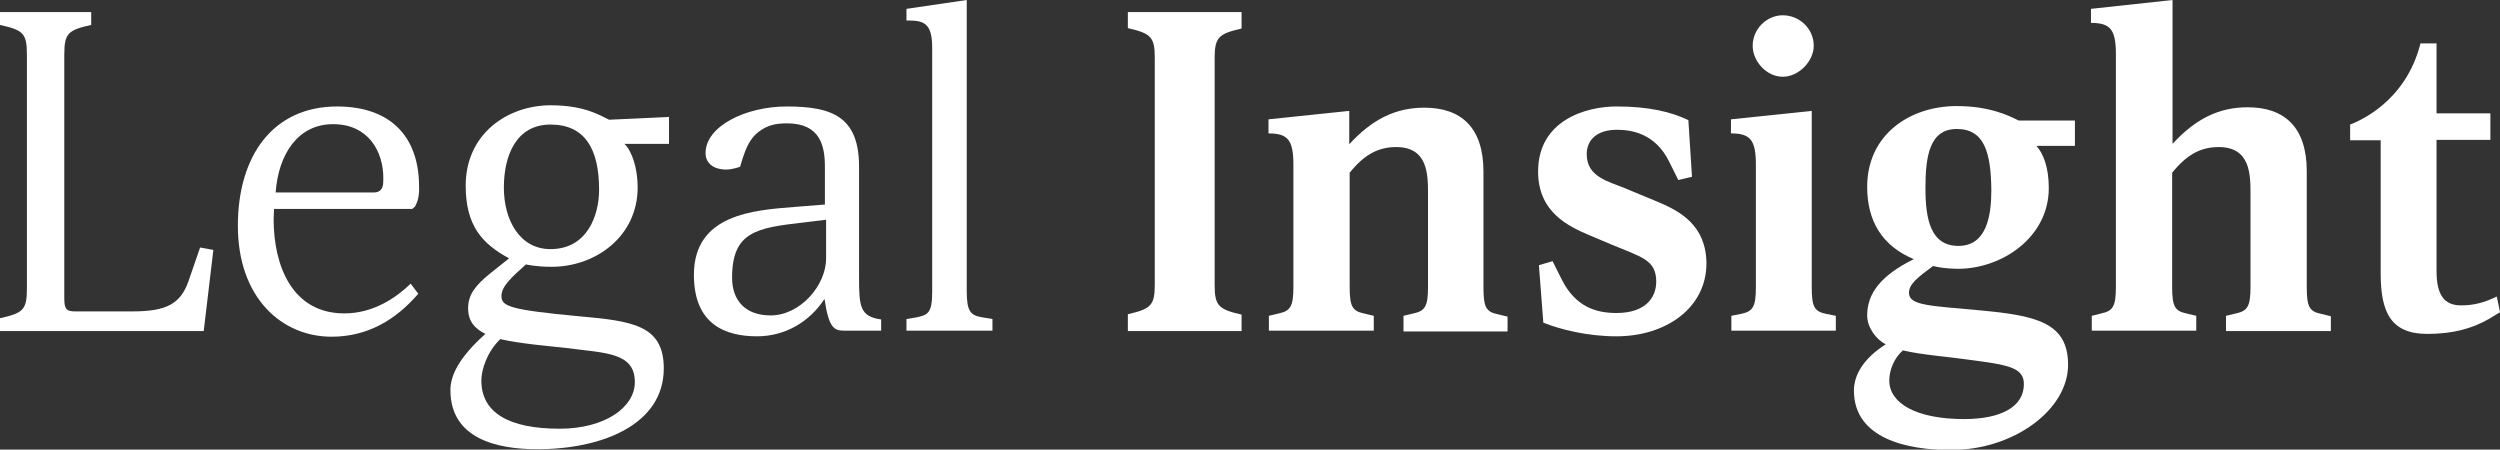
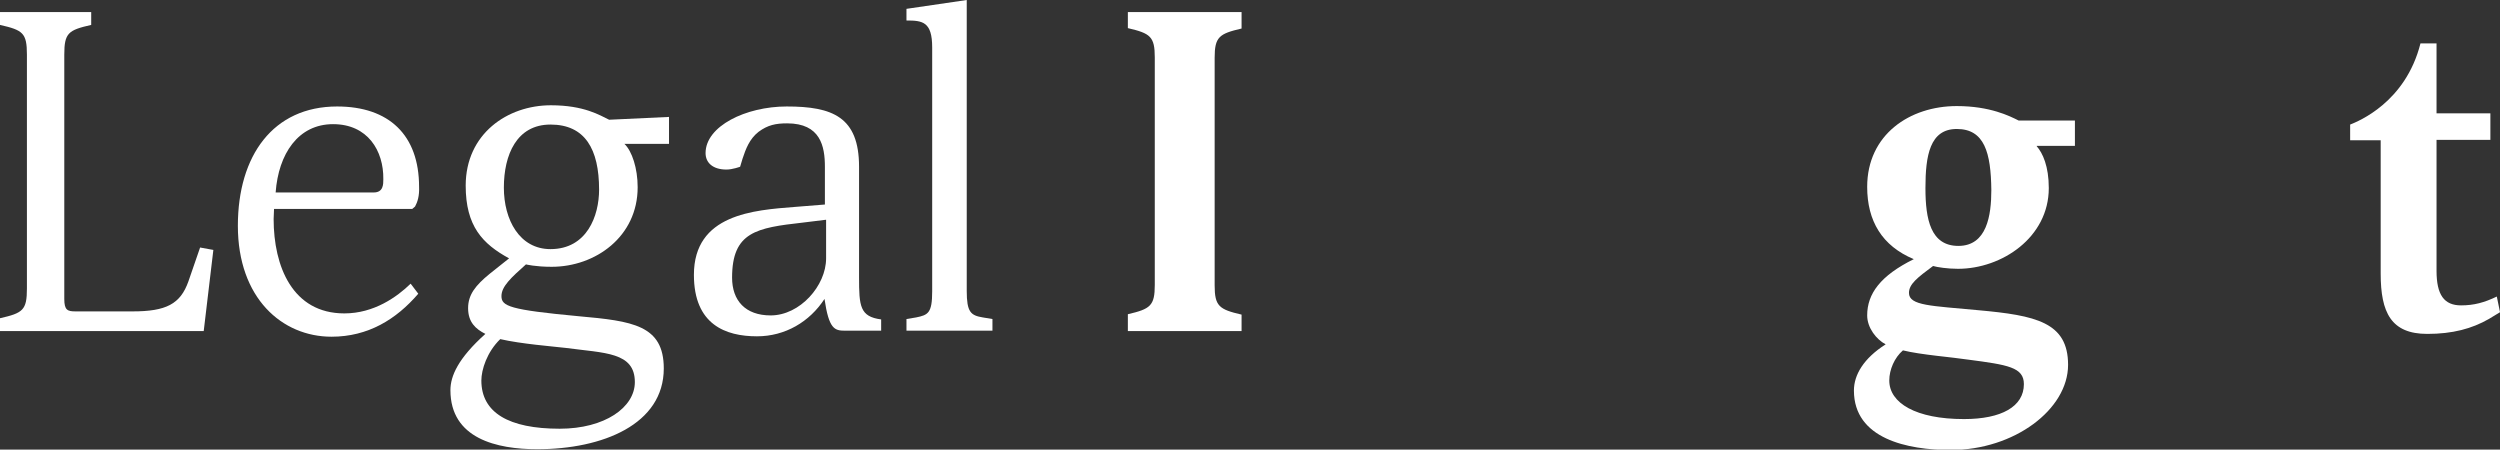
<svg xmlns="http://www.w3.org/2000/svg" id="_Слой_1" data-name="Слой_1" viewBox="0 0 784 141">
  <rect x="0" y="0" width="784" height="141" fill="#333333" stroke="none" />
  <defs>
    <style> .cls-1 { fill: #fff; } </style>
  </defs>
  <path class="cls-1" d="M66.909,78.375l-3.024,25.453H0v-4.032c7.182-1.638,8.442-2.52,8.442-9.324V17.137c0-6.804-1.26-7.686-8.442-9.324V3.78h28.603v4.032c-7.182,1.638-8.442,2.52-8.442,9.324v76.611c0,3.528,1.008,3.906,3.528,3.906h17.893c10.458,0,14.995-2.268,17.515-9.45l3.654-10.584,4.158.756Z" />
  <path class="cls-1" d="M130.164,64.767l-.882.756h-43.346c0,1.134-.126,2.142-.126,3.15,0,14.869,5.922,29.611,22.177,29.611,9.324,0,16.507-5.166,20.791-9.324l2.394,3.15c-6.93,8.064-15.751,13.483-27.217,13.483-15.499,0-29.36-12.097-29.36-34.778,0-22.051,11.088-37.424,31.123-37.424,16.254,0,25.705,8.946,25.705,25.201.126,2.898-.504,4.788-1.26,6.174ZM104.459,38.936c-10.963,0-17.137,9.324-18.019,21.421h30.745c3.024,0,3.024-2.52,3.024-4.158.126-8.946-4.914-17.263-15.75-17.263Z" />
  <path class="cls-1" d="M209.673,45.11h-13.861c2.394,2.268,4.158,7.686,4.158,13.609,0,15.499-13.23,24.949-26.965,24.949-5.166,0-8.064-.756-8.064-.756-4.662,4.158-7.686,6.93-7.686,9.954,0,3.15,2.52,4.284,24.193,6.3,16.884,1.512,26.713,2.772,26.713,16.381,0,17.515-19.153,25.327-39.692,25.327-12.6,0-27.217-3.276-27.217-18.523,0-4.41,2.394-9.954,10.962-17.641-3.024-1.512-5.418-3.654-5.418-8.064,0-4.284,2.394-7.182,6.678-10.71l6.175-4.914c-8.317-4.536-13.609-10.081-13.609-22.807,0-16.255,13.105-25.201,26.713-25.201,10.459,0,15.373,3.15,18.271,4.536l18.775-.882v8.442h-.126ZM177.542,109.121c-4.285-.504-14.113-1.26-20.665-2.772-4.159,4.032-5.923,9.576-5.923,12.978,0,10.081,8.569,15.121,24.571,15.121,14.113,0,23.563-6.679,23.563-14.617,0-9.45-9.45-9.072-21.546-10.71ZM172.627,39.062c-10.584,0-14.616,9.45-14.616,19.783,0,10.08,4.914,19.279,14.616,19.279,11.467,0,15.247-10.458,15.247-18.649,0-12.726-4.41-20.413-15.247-20.413Z" />
  <path class="cls-1" d="M276.708,103.702h-11.719c-3.276,0-5.04-.504-6.426-9.954-4.662,7.182-12.349,11.719-21.169,11.719-9.828,0-19.783-3.655-19.783-19.279,0-19.027,18.775-20.287,31.627-21.295l9.451-.756v-11.845c0-6.426-1.386-13.609-11.845-13.609-3.528,0-6.048.504-8.946,2.646-2.898,2.268-4.032,5.418-5.04,8.442-.252.882-.756,2.52-.756,2.52,0,0-2.394.882-4.284.882-4.285,0-6.553-2.142-6.553-5.166,0-8.442,12.601-14.617,25.453-14.617,14.365,0,22.681,3.276,22.681,18.901v34.651c0,9.072.252,12.348,6.931,13.23v3.528h.378ZM258.941,68.925l-7.182.882c-14.491,1.638-22.177,2.898-22.177,17.263,0,7.182,4.158,11.845,12.096,11.845,9.198,0,17.389-9.324,17.389-17.893v-12.097h-.126Z" />
  <path class="cls-1" d="M311.233,103.702h-26.965v-3.654l3.024-.504c3.781-.756,5.041-1.386,5.041-8.19V14.869c0-8.064-3.024-8.442-8.065-8.442v-3.654l18.901-2.772v91.228c0,6.678,1.26,7.686,5.04,8.316l3.024.504v3.654Z" />
  <path class="cls-1" d="M353.697,103.702v-5.166c7.057-1.638,8.443-2.646,8.443-9.198V18.019c0-6.552-1.386-7.56-8.443-9.198V3.78h35.66v5.166c-7.056,1.638-8.443,2.646-8.443,9.198v71.319c0,6.552,1.387,7.56,8.443,9.198v5.166h-35.66v-.126Z" />
-   <path class="cls-1" d="M440.137,103.702v-4.662l3.15-.756c3.528-.756,4.536-2.142,4.536-8.19v-29.233c0-6.048,0-14.743-9.954-14.743-5.67,0-10.081,2.394-14.617,8.064v35.785c0,6.174.882,7.56,4.41,8.316l3.15.756v4.662h-32.887v-4.662l3.15-.756c3.528-.756,4.536-2.142,4.536-8.19v-38.432c0-7.812-1.764-9.828-7.812-9.828v-4.41l25.327-2.646v10.458c7.182-7.812,14.491-11.466,23.563-11.466,11.593,0,18.523,6.3,18.523,20.035v36.416c0,6.174.882,7.56,4.41,8.316l3.15.756v4.662h-32.635v-.252Z" />
-   <path class="cls-1" d="M506.92,105.467c-9.073,0-17.641-2.143-22.933-4.285l-1.386-18.018,4.284-1.26,2.772,5.544c4.41,8.946,11.088,10.71,17.263,10.71,9.198,0,12.474-4.914,12.474-9.828,0-6.804-4.536-7.686-13.608-11.467l-7.183-3.024c-6.552-2.772-16.254-7.182-16.254-20.035,0-16.003,14.868-20.413,24.571-20.413,10.458,0,17.262,1.764,22.555,4.284l1.134,17.767-4.285,1.008-2.898-5.796c-4.41-8.946-11.97-9.954-16.38-9.954-5.923,0-9.451,2.898-9.451,7.686,0,7.182,7.057,8.568,11.845,10.585l10.332,4.284c6.93,2.898,15.373,7.308,15.373,19.531-.126,13.735-12.601,22.681-28.225,22.681Z" />
-   <path class="cls-1" d="M542.957,103.702v-4.662l3.15-.63c3.529-.756,4.537-2.142,4.537-8.19v-38.558c0-7.812-1.764-9.828-7.813-9.828v-4.41l25.327-2.646v55.316c0,6.174.882,7.56,4.411,8.316l3.15.63v4.662h-32.762ZM559.086,24.067c-5.166,0-9.45-4.914-9.45-9.702,0-5.166,4.284-9.576,9.45-9.576s9.702,4.158,9.702,9.576c0,4.788-4.662,9.702-9.702,9.702Z" />
  <path class="cls-1" d="M638.721,45.866c1.89,2.142,3.78,6.3,3.78,13.104,0,15.499-14.742,25.327-28.477,25.327-3.276,0-6.552-.504-7.812-.882-4.914,3.654-7.561,5.67-7.561,8.442,0,4.032,7.057,4.032,21.673,5.418,18.145,1.638,28.225,3.78,28.225,17.137,0,13.986-16.884,26.713-36.793,26.713-13.609,0-30.367-3.528-30.367-18.649,0-4.914,3.024-10.08,9.954-14.491-2.898-1.512-5.796-5.166-5.796-9.072,0-6.804,4.158-12.475,14.616-17.641-9.954-4.158-14.616-11.97-14.616-22.681,0-16.381,13.356-25.327,28.099-25.327,10.458,0,16.633,3.15,19.405,4.536h17.641v7.938h-11.971v.126ZM617.174,112.775c-4.914-.756-14.868-1.512-20.413-2.898-2.646,2.268-4.284,6.048-4.284,9.45,0,7.056,8.316,12.096,23.437,12.096,11.719,0,18.775-3.906,18.775-10.962,0-5.292-5.04-6.048-17.515-7.686ZM613.646,40.448c-8.442,0-9.828,8.316-9.828,18.523,0,9.829,1.638,18.145,10.332,18.145,8.946,0,10.332-9.576,10.332-17.515-.126-11.719-2.142-19.153-10.836-19.153Z" />
-   <path class="cls-1" d="M698.07,103.702v-4.662l3.15-.756c3.528-.756,4.536-2.142,4.536-8.19v-29.233c0-6.048,0-14.743-9.954-14.743-5.671,0-10.081,2.394-14.617,8.064v35.785c0,6.174.882,7.56,4.41,8.316l3.15.756v4.662h-32.761v-4.662l3.024-.756c3.528-.756,4.536-2.142,4.536-8.19V17.011c0-7.812-1.764-9.828-7.812-9.828V2.772l25.579-2.772v45.11c7.182-7.812,14.491-11.466,23.563-11.466,11.593,0,18.523,6.3,18.523,20.035v36.416c0,6.174.882,7.56,4.41,8.316l3.15.756v4.662h-32.887v-.126Z" />
  <path class="cls-1" d="M780.478,100.048c-5.293,3.025-11.341,4.663-19.279,4.663-11.341,0-14.617-6.679-14.617-18.901v-41.834h-9.576v-4.914c2.52-1.008,17.389-6.93,22.051-25.453h5.04v21.925h16.885v8.316h-16.885v41.078c0,7.56,2.394,10.836,7.686,10.836,4.032,0,7.309-.882,11.215-2.772l1.008,4.914-3.528,2.142Z" />
</svg>